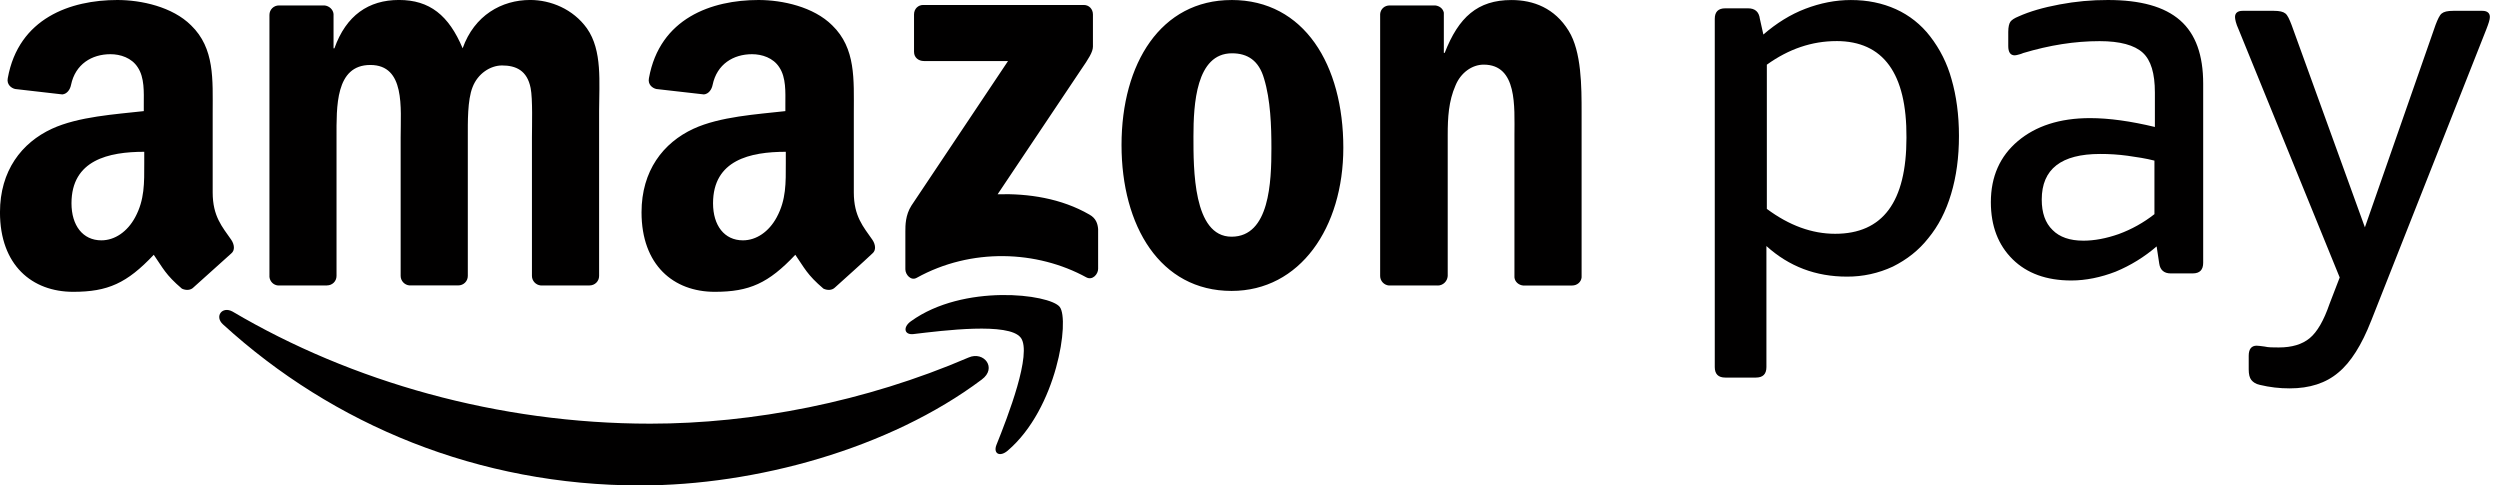
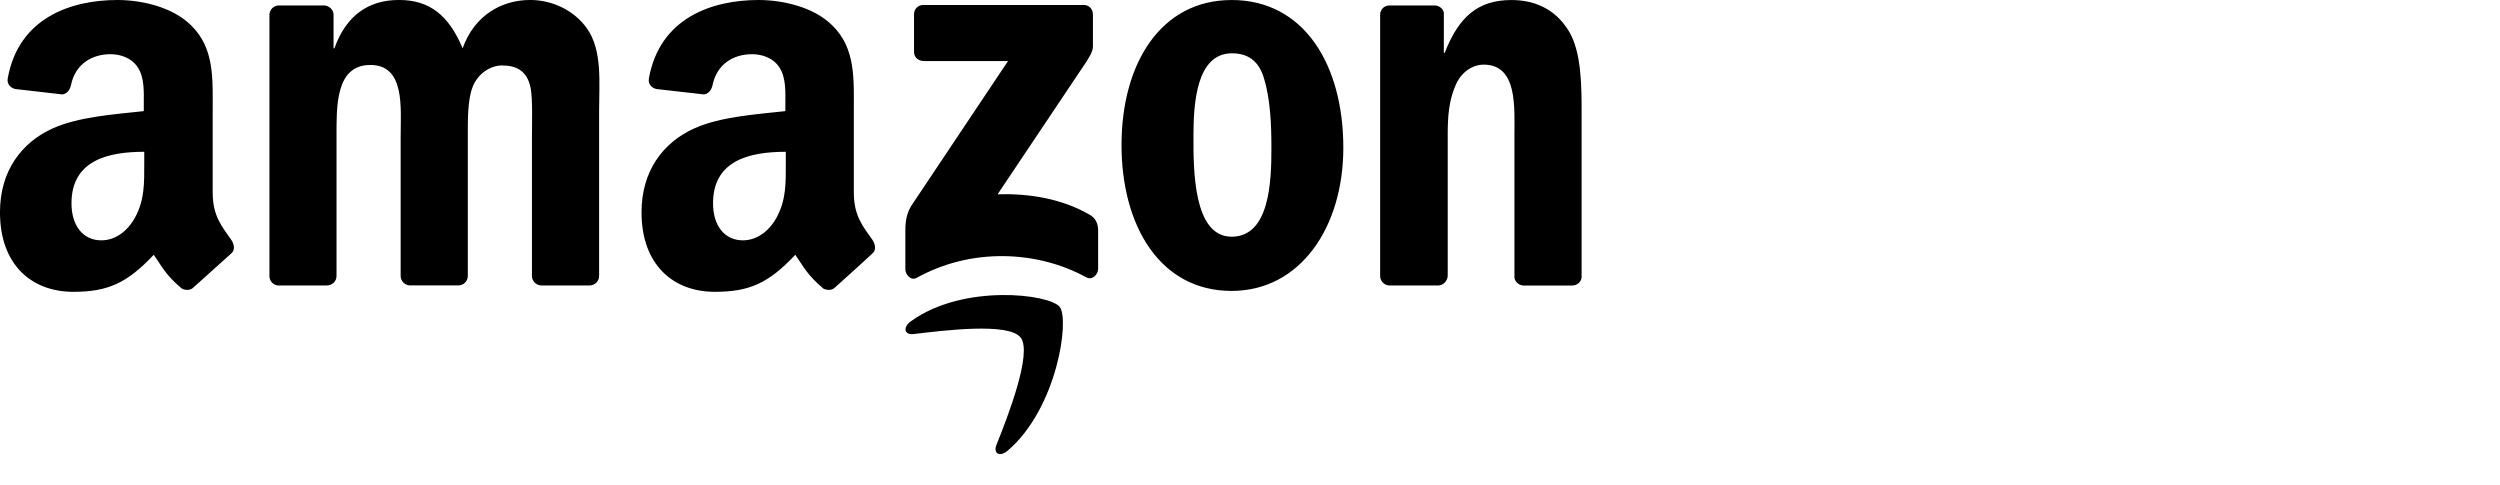
<svg xmlns="http://www.w3.org/2000/svg" height="20" viewBox="0 0 103 20" width="103">
  <g fill="#010000" fill-rule="evenodd">
-     <path d="m72.65 1.423c.541-.468 1.118-.828 1.731-1.062.612-.234 1.244-.36 1.874-.36.685 0 1.298.126 1.857.378.552.25 1.036.633 1.407 1.116.407.524.707 1.123.883 1.765.199.684.307 1.476.307 2.34 0 .883-.108 1.675-.325 2.395-.216.72-.523 1.314-.938 1.818-.397.504-.884.882-1.46 1.17-.593.277-1.24.418-1.893.414-1.28 0-2.38-.414-3.317-1.26v4.987c0 .288-.144.432-.433.432h-1.262c-.288 0-.433-.144-.433-.432v-14.349c0-.288.144-.432.433-.432h.938c.288 0 .451.144.487.432l.144.648zm3.011.27c-1.01 0-1.965.324-2.867.972v5.941c.92.684 1.857 1.026 2.813 1.026 1.966 0 2.939-1.314 2.939-3.961.018-2.647-.956-3.979-2.885-3.979zm7.688.495c-.052.024-.106.042-.161.055-.072.018-.126.037-.179.037-.18 0-.269-.128-.269-.383v-.584c0-.201.036-.346.089-.419.054-.073.161-.146.341-.219.448-.201 1.004-.365 1.686-.492.656-.124 1.322-.185 1.989-.183 1.345 0 2.331.273 2.976.838.645.565.95 1.44.95 2.607v7.382c0 .292-.143.437-.43.437h-.914c-.269 0-.43-.145-.466-.401l-.108-.711c-.504.435-1.073.785-1.686 1.039-.609.237-1.236.365-1.828.365-1.022 0-1.829-.292-2.42-.875-.592-.584-.896-1.367-.896-2.352 0-1.057.377-1.895 1.111-2.515.735-.62 1.721-.948 2.976-.948.789 0 1.686.128 2.671.365v-1.421c0-.784-.161-1.331-.502-1.641-.341-.31-.932-.474-1.775-.474-1.022 0-2.062.164-3.155.492zm2.474 7.728c.466 0 .95-.091 1.47-.273.529-.194 1.026-.471 1.47-.82v-2.206c-.359-.091-.717-.146-1.112-.201-.374-.05-.752-.075-1.129-.073-1.596 0-2.402.62-2.402 1.877 0 .547.144.966.448 1.258.287.292.717.437 1.255.437zm11.864 3.311c-.382.979-.837 1.704-1.346 2.121-.51.435-1.183.653-2.002.653-.417.002-.832-.047-1.237-.145-.164-.036-.273-.109-.346-.2-.073-.09-.109-.235-.109-.435v-.562c0-.272.109-.417.328-.417.073 0 .182.018.328.036.146.037.345.037.582.037.546 0 .964-.127 1.273-.381s.582-.725.819-1.414l.419-1.088-4.167-10.225c-.109-.235-.146-.417-.146-.507 0-.163.109-.254.31-.254h1.292c.236 0 .382.036.473.109.091.072.164.235.255.471l3.021 8.34 2.911-8.34c.091-.235.164-.399.255-.471.091-.073.236-.109.473-.109h1.201c.2 0 .309.091.309.254 0 .108-.055.272-.146.507l-4.749 12.02zm-57.238 2.41c-3.805 2.855-9.332 4.363-14.07 4.363-6.658 0-12.652-2.491-17.192-6.636-.359-.327-.035-.764.395-.527 4.899 2.891 10.946 4.618 17.209 4.618 4.217 0 8.847-.891 13.118-2.727.628-.273 1.184.436.539.909z" />
    <path d="m42.054 13.912c-.483-.641-3.198-.293-4.431-.147-.375.037-.429-.293-.089-.532 2.162-1.558 5.717-1.118 6.128-.587.411.532-.107 4.179-2.144 5.92-.322.275-.607.128-.464-.238.464-1.155 1.483-3.776 1.001-4.417zm-4.396-11.771v-1.545c0-.242.179-.391.375-.391h6.621c.214 0 .375.167.375.391v1.322c0 .223-.179.502-.5.968l-3.427 5.118c1.267-.037 2.623.167 3.784.838.268.149.339.372.357.596v1.638c0 .223-.232.484-.482.353-2.035-1.116-4.748-1.228-6.996.019-.232.131-.464-.13-.464-.353v-1.563c0-.242 0-.67.25-1.061l3.98-5.956h-3.462c-.232 0-.41-.149-.41-.372zm-24.183 9.621h-2.017c-.187-.013-.338-.163-.357-.353v-10.794c0-.223.178-.391.392-.391h1.874c.196.019.357.167.375.353v1.414h.036c.482-1.359 1.41-1.992 2.659-1.992 1.267 0 2.053.633 2.624 1.991.482-1.358 1.606-1.991 2.784-1.991.839 0 1.767.372 2.338 1.172.642.912.5 2.234.5 3.387v6.811c0 .224-.179.391-.393.391h-2.017c-.196-.019-.357-.186-.357-.391v-5.713c0-.447.036-1.582-.054-2.029-.143-.726-.607-.93-1.178-.93-.482 0-1.0.335-1.214.893-.214.54-.196 1.451-.196 2.065v5.713c0 .224-.179.391-.393.391h-2.017c-.196-.019-.357-.186-.357-.391v-5.713c0-1.21.196-2.978-1.25-2.978-1.446 0-1.392 1.731-1.392 2.978v5.713c0 .224-.178.391-.392.391zm37.266-11.762c2.998 0 4.604 2.68 4.604 6.086 0 3.294-1.785 5.9-4.605 5.9-2.945 0-4.533-2.68-4.533-6.011 0-3.369 1.624-5.974 4.533-5.974zm.017 2.196c-1.481 0-1.588 2.103-1.588 3.425 0 1.321-.018 4.131 1.57 4.131 1.571 0 1.642-2.27 1.642-3.648 0-.912-.036-1.991-.303-2.866-.214-.744-.678-1.042-1.321-1.042zm8.478 9.566h-2.017c-.196-.018-.357-.186-.357-.39v-10.795c.018-.205.179-.353.393-.353h1.874c.178.019.322.13.357.298v1.656h.036c.571-1.469 1.356-2.177 2.749-2.177.91 0 1.784.335 2.356 1.266.535.856.535 2.308.535 3.368v6.793c-.018.186-.178.335-.393.335h-2.017c-.179-.018-.339-.148-.357-.335v-5.862c0-1.172.125-2.903-1.267-2.903-.482 0-.946.335-1.16.856-.286.651-.322 1.321-.322 2.047v5.807c-.016.22-.195.39-.41.391zm-26.861-5.043c0 .819.018 1.508-.375 2.234-.321.595-.839.949-1.392.949-.767 0-1.231-.615-1.231-1.526 0-1.787 1.535-2.122 2.998-2.122zm2.034 5.118c-.125.131-.321.131-.482.056-.678-.577-.785-.856-1.16-1.396-1.106 1.172-1.892 1.526-3.32 1.526-1.695 0-3.016-1.098-3.016-3.276 0-1.712.892-2.866 2.142-3.443 1.088-.502 2.623-.596 3.784-.726v-.279c0-.502.036-1.098-.25-1.526-.25-.391-.714-.54-1.124-.54-.768 0-1.446.409-1.624 1.266-.036.186-.161.372-.357.391l-1.963-.223c-.161-.037-.357-.186-.303-.447.446-2.475 2.588-3.22 4.515-3.22.982 0 2.266.279 3.034 1.042.982.949.892 2.233.892 3.61v3.276c0 .987.392 1.414.767 1.954.125.186.161.428 0 .559-.393.372-1.124 1.024-1.535 1.396zm-28.466-5.118c0 .819.018 1.508-.375 2.234-.321.595-.839.949-1.392.949-.767 0-1.231-.615-1.231-1.526 0-1.787 1.535-2.122 2.998-2.122zm2.034 5.118c-.125.131-.321.131-.482.056-.678-.577-.785-.856-1.16-1.396-1.106 1.172-1.892 1.526-3.32 1.526-1.695 0-3.016-1.098-3.016-3.276 0-1.712.892-2.866 2.142-3.443 1.088-.502 2.623-.596 3.783-.726v-.279c0-.502.036-1.098-.25-1.526-.25-.391-.714-.54-1.124-.54-.768 0-1.446.409-1.624 1.266-.036.186-.161.372-.357.391l-1.945-.223c-.161-.037-.357-.186-.304-.447.446-2.475 2.588-3.22 4.516-3.22.982 0 2.266.279 3.034 1.042.982.949.892 2.233.892 3.61v3.276c0 .987.392 1.414.767 1.954.125.186.161.428 0 .559-.41.372-1.142 1.024-1.553 1.396z" />
  </g>
</svg>